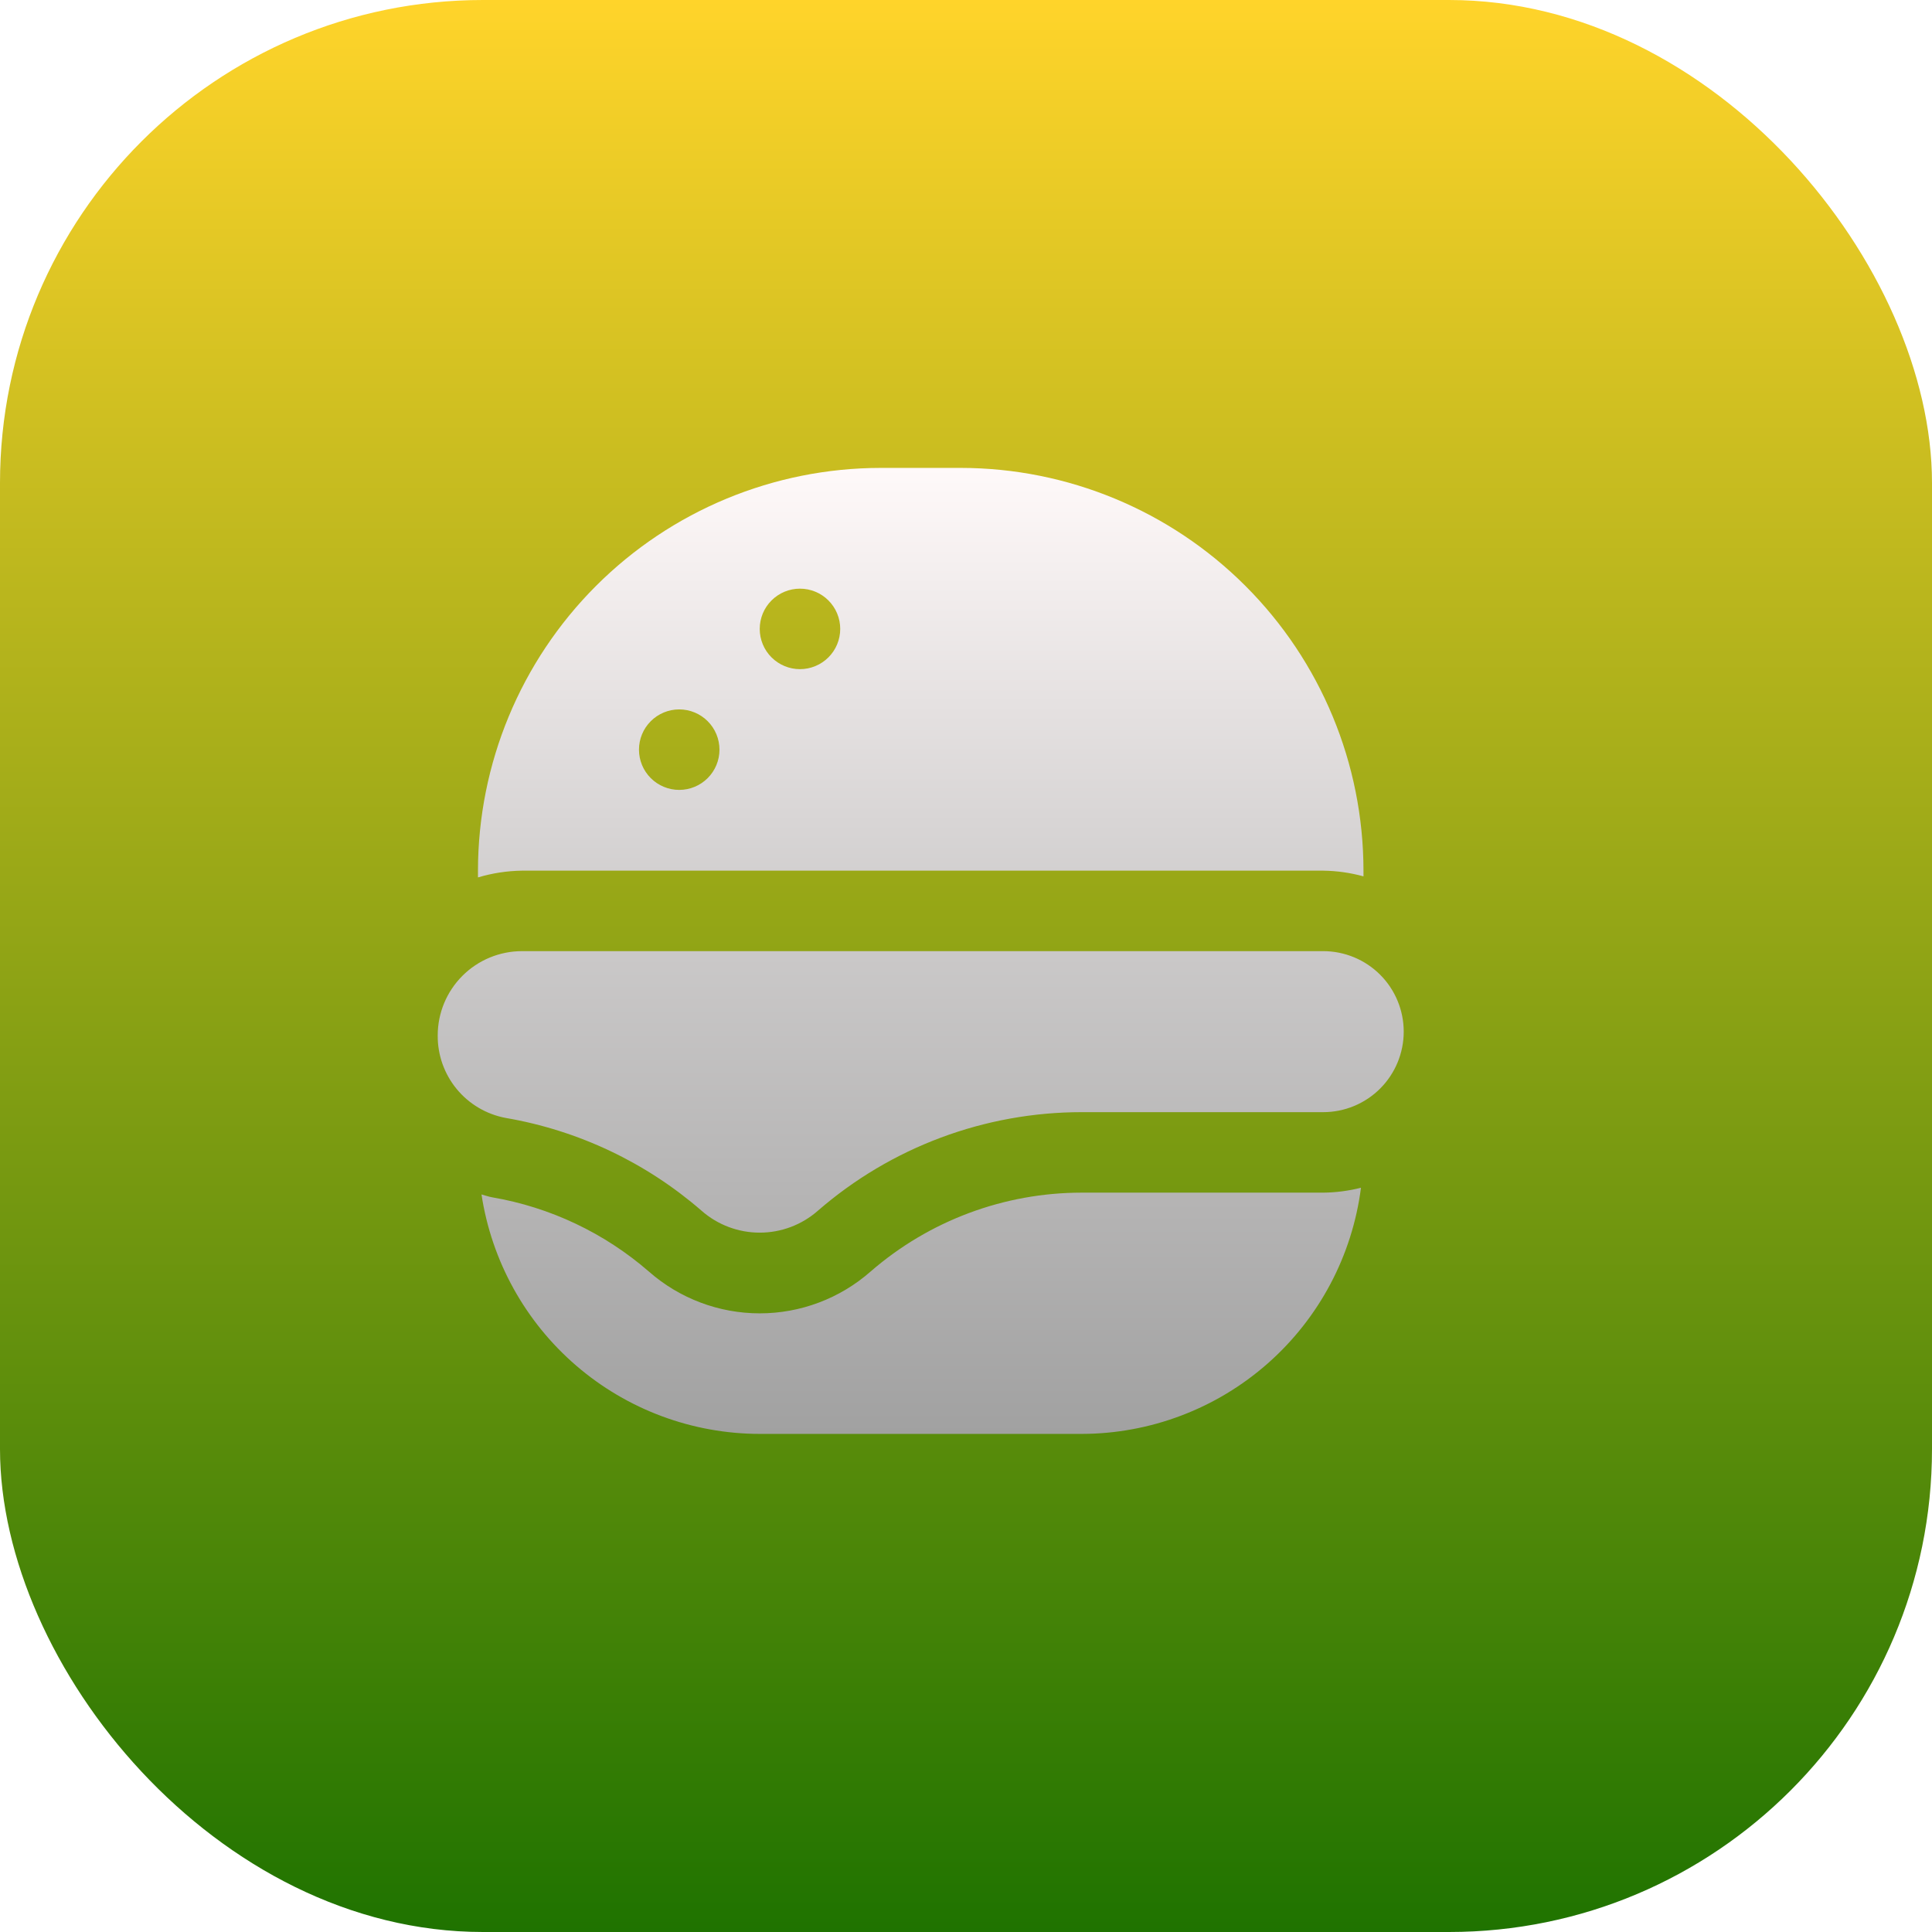
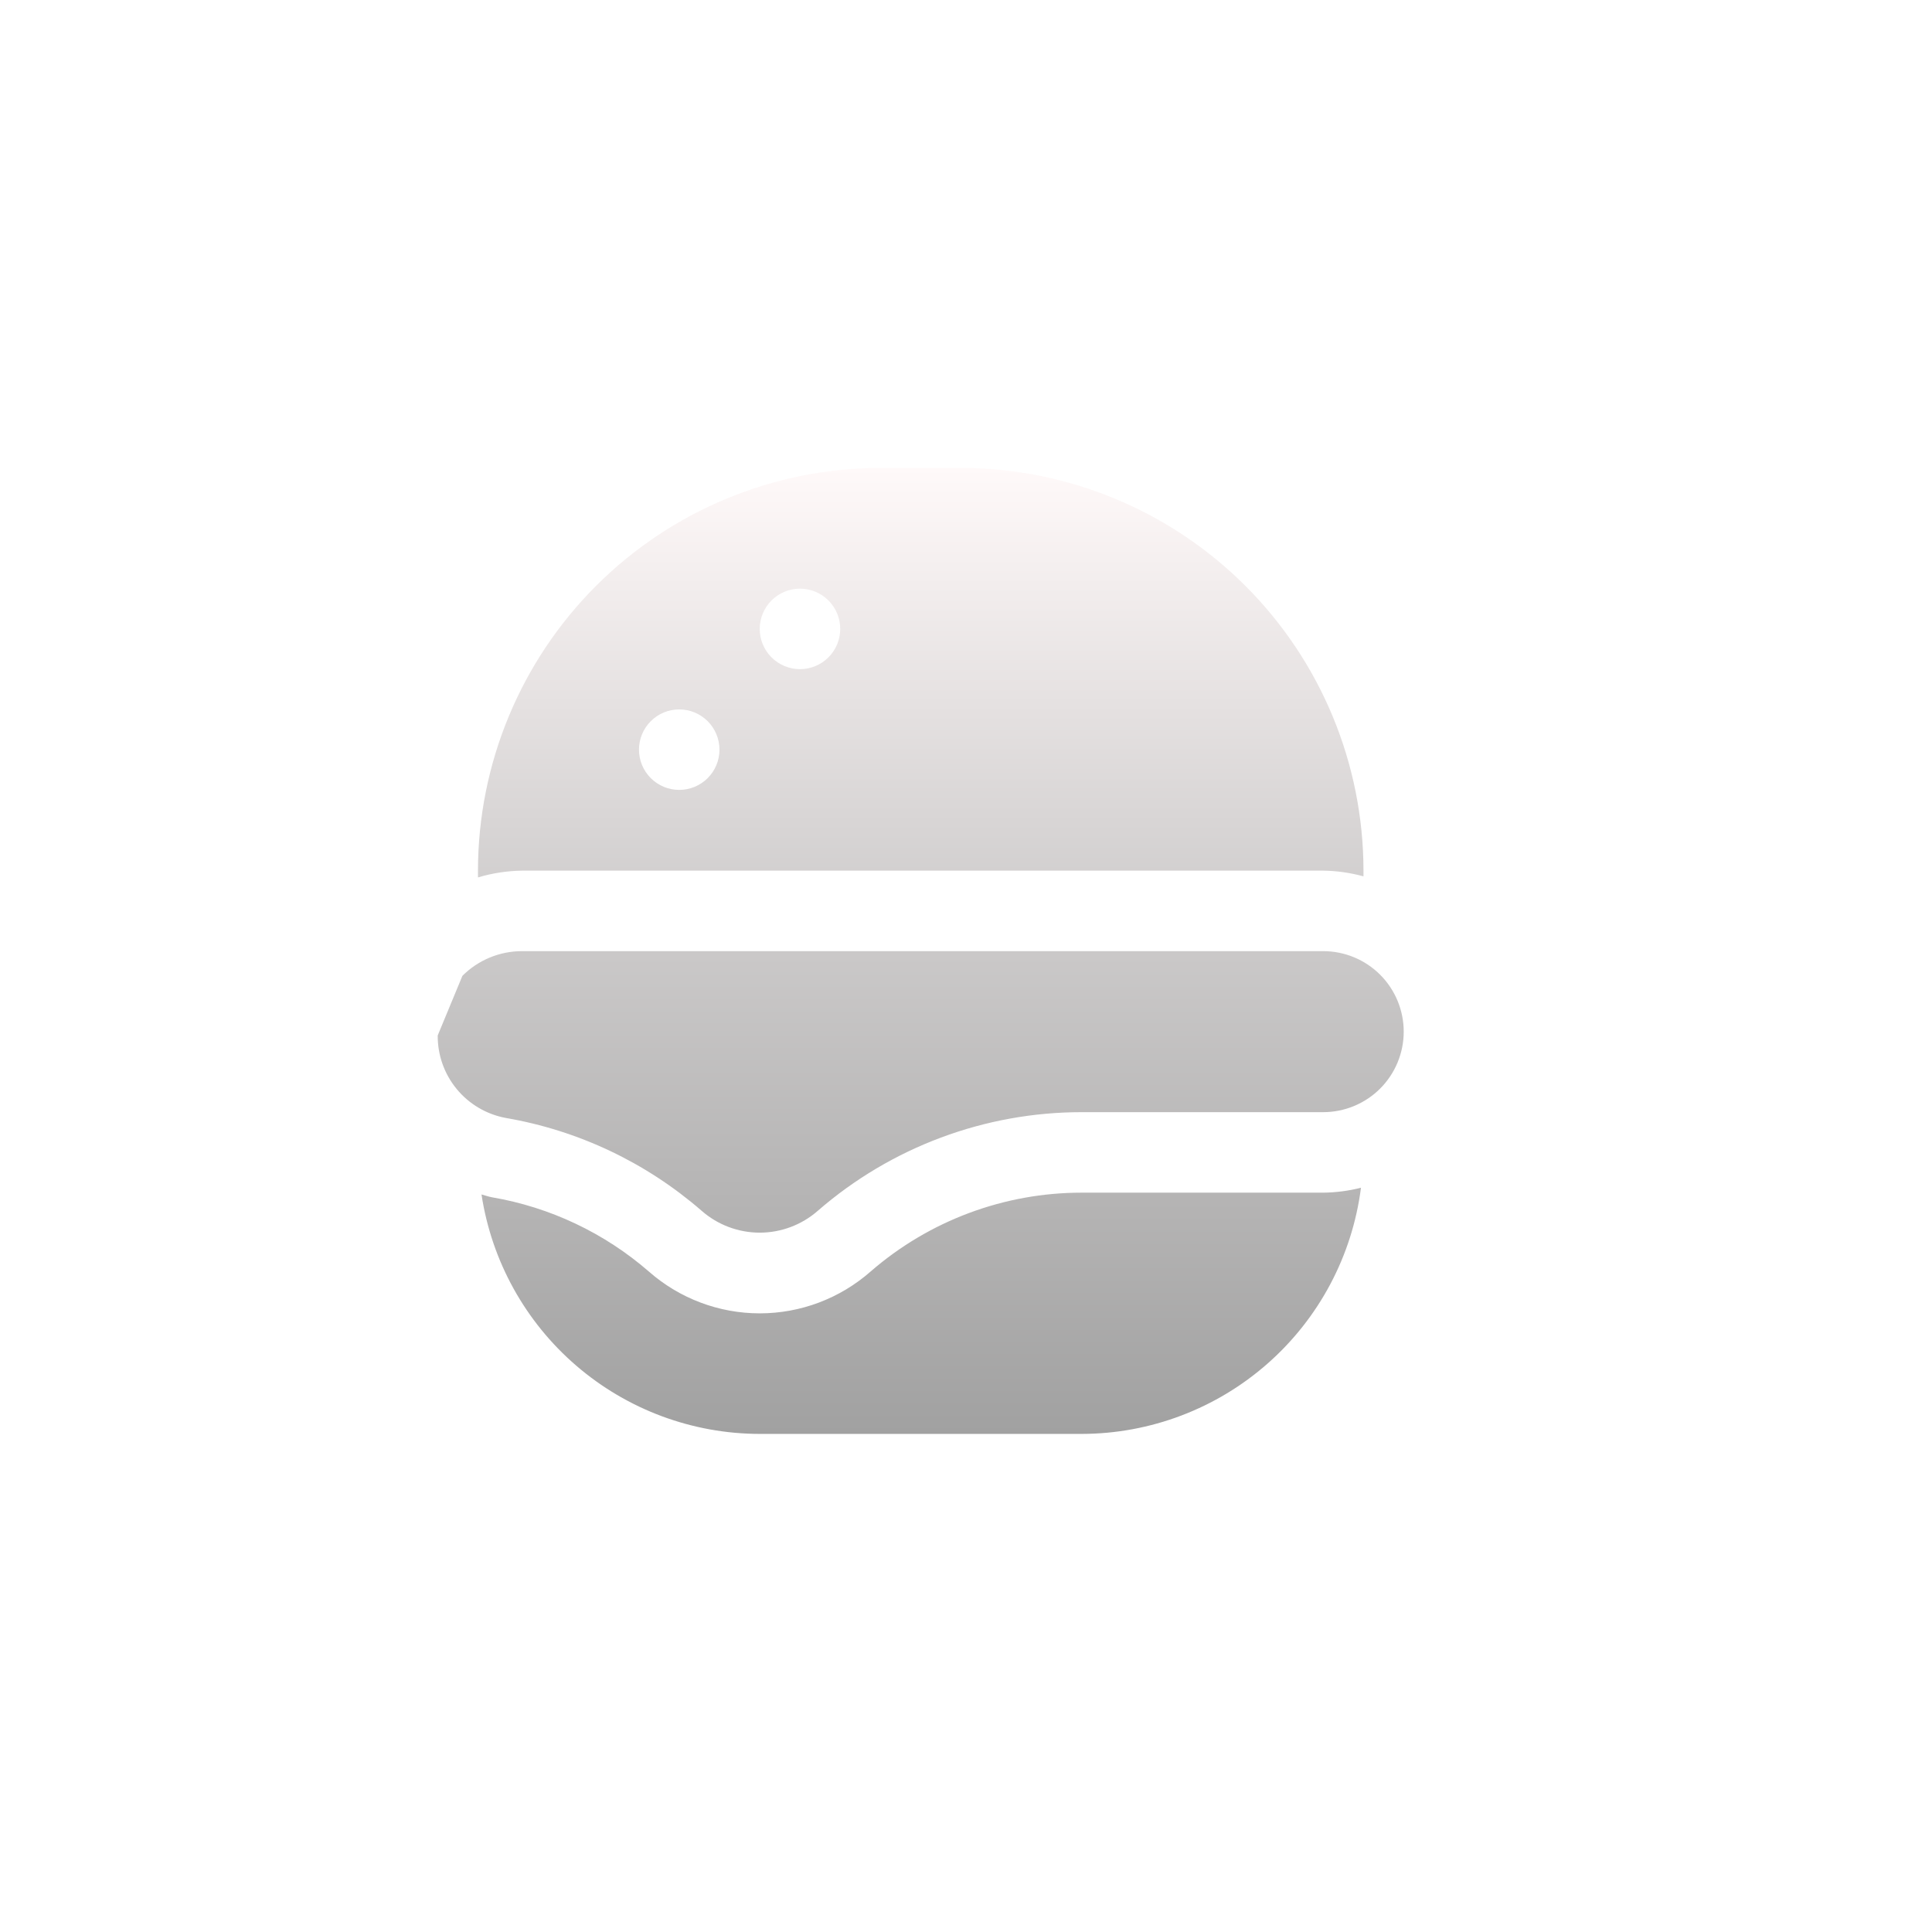
<svg xmlns="http://www.w3.org/2000/svg" width="128" height="128" viewBox="0 0 128 128" fill="none">
-   <rect width="128" height="128" rx="32" fill="url(#paint0_linear_1979_13421)" />
  <g filter="url(#filter0_d_1979_13421)">
-     <path d="M91.168 79.691C90.591 84.192 88.395 88.33 84.991 91.331C81.586 94.333 77.205 95.992 72.667 96H51.334C46.873 95.995 42.561 94.391 39.18 91.481C35.798 88.571 33.571 84.546 32.901 80.136C33.139 80.195 33.36 80.283 33.605 80.325C37.451 80.984 41.043 82.685 43.989 85.243C46.019 87.028 48.63 88.013 51.334 88.013C54.037 88.013 56.648 87.028 58.678 85.243C62.559 81.872 67.526 80.016 72.667 80.016H88.667C89.511 80.008 90.35 79.898 91.168 79.691ZM30 69.6C29.989 70.896 30.435 72.154 31.259 73.153C32.083 74.153 33.233 74.83 34.507 75.067C39.313 75.891 43.801 78.018 47.483 81.216C48.548 82.151 49.916 82.666 51.334 82.666C52.751 82.666 54.119 82.151 55.184 81.216C60.035 77.003 66.243 74.683 72.667 74.683H88.667C90.081 74.683 91.438 74.121 92.438 73.121C93.438 72.12 94 70.764 94 69.349C94 67.935 93.438 66.578 92.438 65.578C91.438 64.578 90.081 64.016 88.667 64.016H35.584C34.103 64.016 32.683 64.604 31.636 65.651C30.588 66.699 30 68.119 30 69.6ZM91.334 58.667V59.061C90.464 58.822 89.568 58.695 88.667 58.683H35.584C34.596 58.697 33.614 58.848 32.667 59.131V58.667C32.675 51.597 35.487 44.818 40.486 39.819C45.485 34.82 52.264 32.008 59.334 32H64.667C71.737 32.008 78.515 34.82 83.514 39.819C88.514 44.818 91.326 51.597 91.334 58.667ZM48.667 50.667C48.667 49.959 48.386 49.281 47.886 48.781C47.386 48.281 46.707 48 46 48C45.293 48 44.615 48.281 44.115 48.781C43.614 49.281 43.334 49.959 43.334 50.667C43.334 51.374 43.614 52.052 44.115 52.552C44.615 53.052 45.293 53.333 46 53.333C46.707 53.333 47.386 53.052 47.886 52.552C48.386 52.052 48.667 51.374 48.667 50.667ZM56.667 42.667C56.667 41.959 56.386 41.281 55.886 40.781C55.386 40.281 54.707 40 54 40C53.293 40 52.615 40.281 52.115 40.781C51.614 41.281 51.334 41.959 51.334 42.667C51.334 43.374 51.614 44.052 52.115 44.552C52.615 45.052 53.293 45.333 54 45.333C54.707 45.333 55.386 45.052 55.886 44.552C56.386 44.052 56.667 43.374 56.667 42.667Z" fill="url(#paint1_linear_1979_13421)" />
+     <path d="M91.168 79.691C90.591 84.192 88.395 88.33 84.991 91.331C81.586 94.333 77.205 95.992 72.667 96H51.334C46.873 95.995 42.561 94.391 39.18 91.481C35.798 88.571 33.571 84.546 32.901 80.136C33.139 80.195 33.36 80.283 33.605 80.325C37.451 80.984 41.043 82.685 43.989 85.243C46.019 87.028 48.63 88.013 51.334 88.013C54.037 88.013 56.648 87.028 58.678 85.243C62.559 81.872 67.526 80.016 72.667 80.016H88.667C89.511 80.008 90.35 79.898 91.168 79.691ZM30 69.6C29.989 70.896 30.435 72.154 31.259 73.153C32.083 74.153 33.233 74.83 34.507 75.067C39.313 75.891 43.801 78.018 47.483 81.216C48.548 82.151 49.916 82.666 51.334 82.666C52.751 82.666 54.119 82.151 55.184 81.216C60.035 77.003 66.243 74.683 72.667 74.683H88.667C90.081 74.683 91.438 74.121 92.438 73.121C93.438 72.12 94 70.764 94 69.349C94 67.935 93.438 66.578 92.438 65.578C91.438 64.578 90.081 64.016 88.667 64.016H35.584C34.103 64.016 32.683 64.604 31.636 65.651ZM91.334 58.667V59.061C90.464 58.822 89.568 58.695 88.667 58.683H35.584C34.596 58.697 33.614 58.848 32.667 59.131V58.667C32.675 51.597 35.487 44.818 40.486 39.819C45.485 34.82 52.264 32.008 59.334 32H64.667C71.737 32.008 78.515 34.82 83.514 39.819C88.514 44.818 91.326 51.597 91.334 58.667ZM48.667 50.667C48.667 49.959 48.386 49.281 47.886 48.781C47.386 48.281 46.707 48 46 48C45.293 48 44.615 48.281 44.115 48.781C43.614 49.281 43.334 49.959 43.334 50.667C43.334 51.374 43.614 52.052 44.115 52.552C44.615 53.052 45.293 53.333 46 53.333C46.707 53.333 47.386 53.052 47.886 52.552C48.386 52.052 48.667 51.374 48.667 50.667ZM56.667 42.667C56.667 41.959 56.386 41.281 55.886 40.781C55.386 40.281 54.707 40 54 40C53.293 40 52.615 40.281 52.115 40.781C51.614 41.281 51.334 41.959 51.334 42.667C51.334 43.374 51.614 44.052 52.115 44.552C52.615 45.052 53.293 45.333 54 45.333C54.707 45.333 55.386 45.052 55.886 44.552C56.386 44.052 56.667 43.374 56.667 42.667Z" fill="url(#paint1_linear_1979_13421)" />
  </g>
  <defs>
    <filter id="filter0_d_1979_13421" x="28" y="30" width="66" height="66" filterUnits="userSpaceOnUse" color-interpolation-filters="sRGB">
      <feFlood flood-opacity="0" result="BackgroundImageFix" />
      <feColorMatrix in="SourceAlpha" type="matrix" values="0 0 0 0 0 0 0 0 0 0 0 0 0 0 0 0 0 0 127 0" result="hardAlpha" />
      <feOffset dx="-1" dy="-1" />
      <feGaussianBlur stdDeviation="0.5" />
      <feComposite in2="hardAlpha" operator="out" />
      <feColorMatrix type="matrix" values="0 0 0 0 0 0 0 0 0 0 0 0 0 0 0 0 0 0 0.4 0" />
      <feBlend mode="normal" in2="BackgroundImageFix" result="effect1_dropShadow_1979_13421" />
      <feBlend mode="normal" in="SourceGraphic" in2="effect1_dropShadow_1979_13421" result="shape" />
    </filter>
    <linearGradient id="paint0_linear_1979_13421" x1="64" y1="0" x2="64" y2="128" gradientUnits="userSpaceOnUse">
      <stop stop-color="#FFD42A" />
      <stop offset="1" stop-color="#1F7300" />
    </linearGradient>
    <linearGradient id="paint1_linear_1979_13421" x1="62" y1="96" x2="62" y2="32" gradientUnits="userSpaceOnUse">
      <stop stop-color="#A1A1A1" />
      <stop offset="0.52" stop-color="#CCCACA" />
      <stop offset="1" stop-color="#FFF9F9" />
    </linearGradient>
  </defs>
</svg>